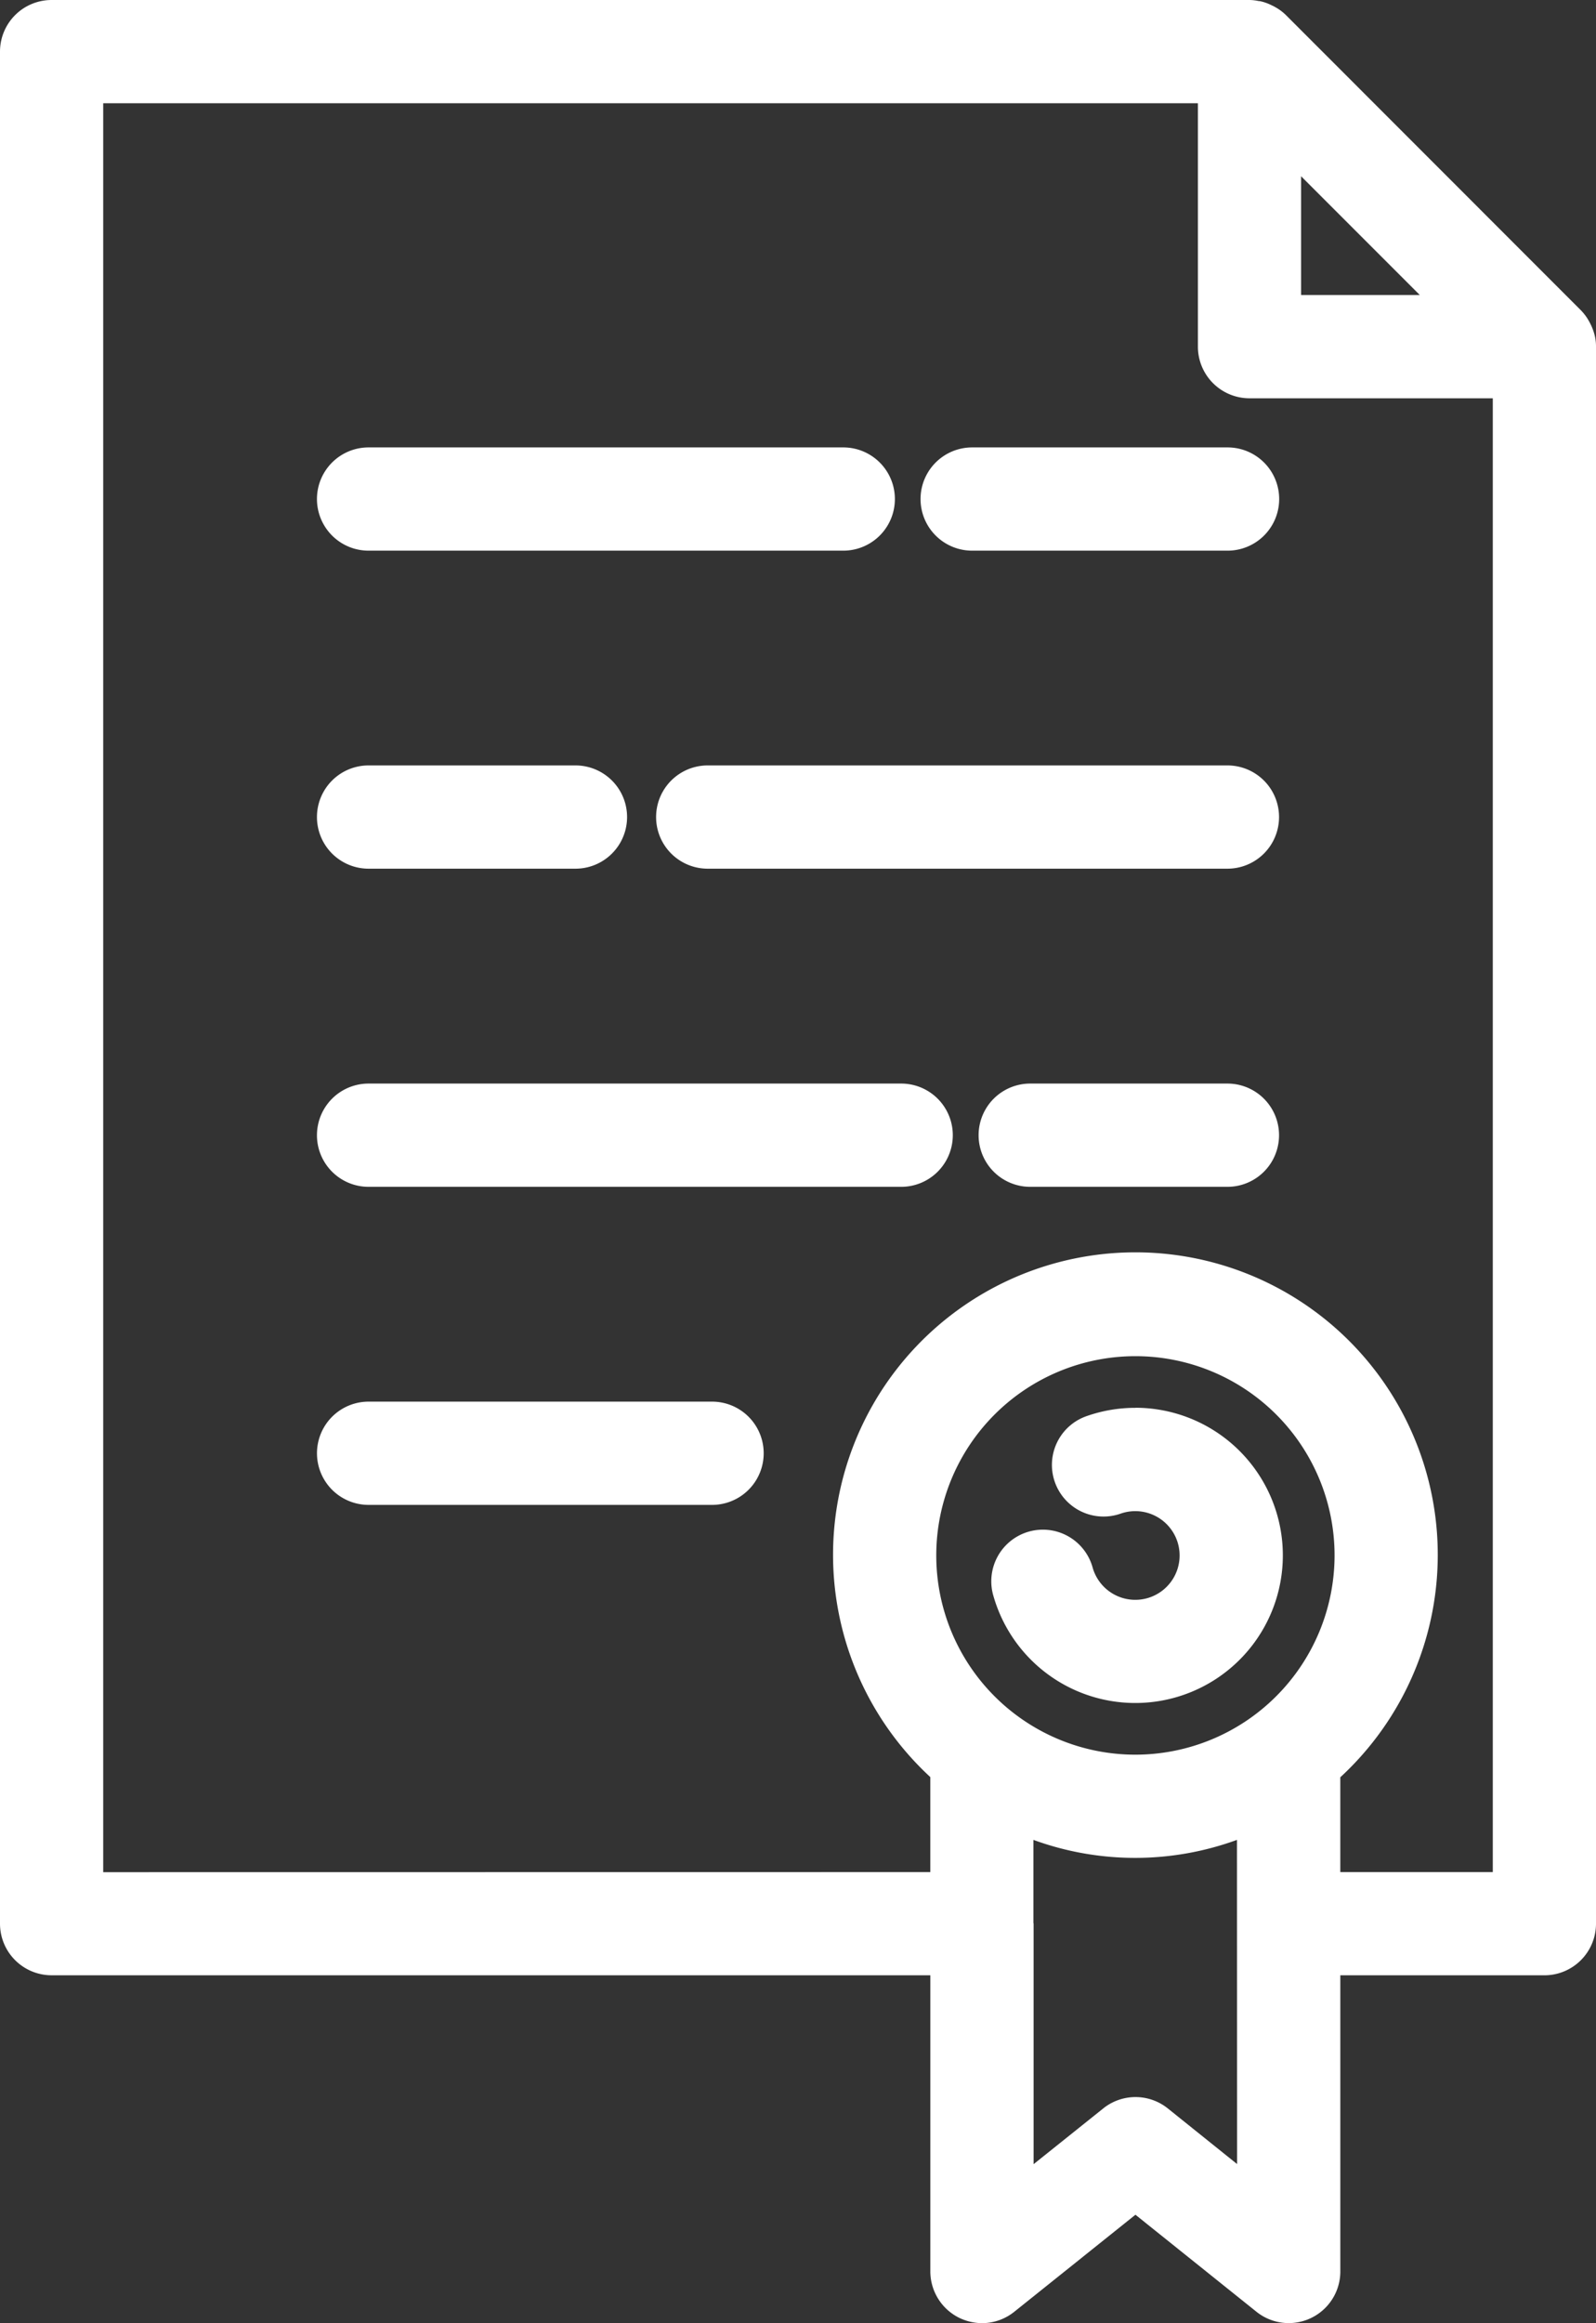
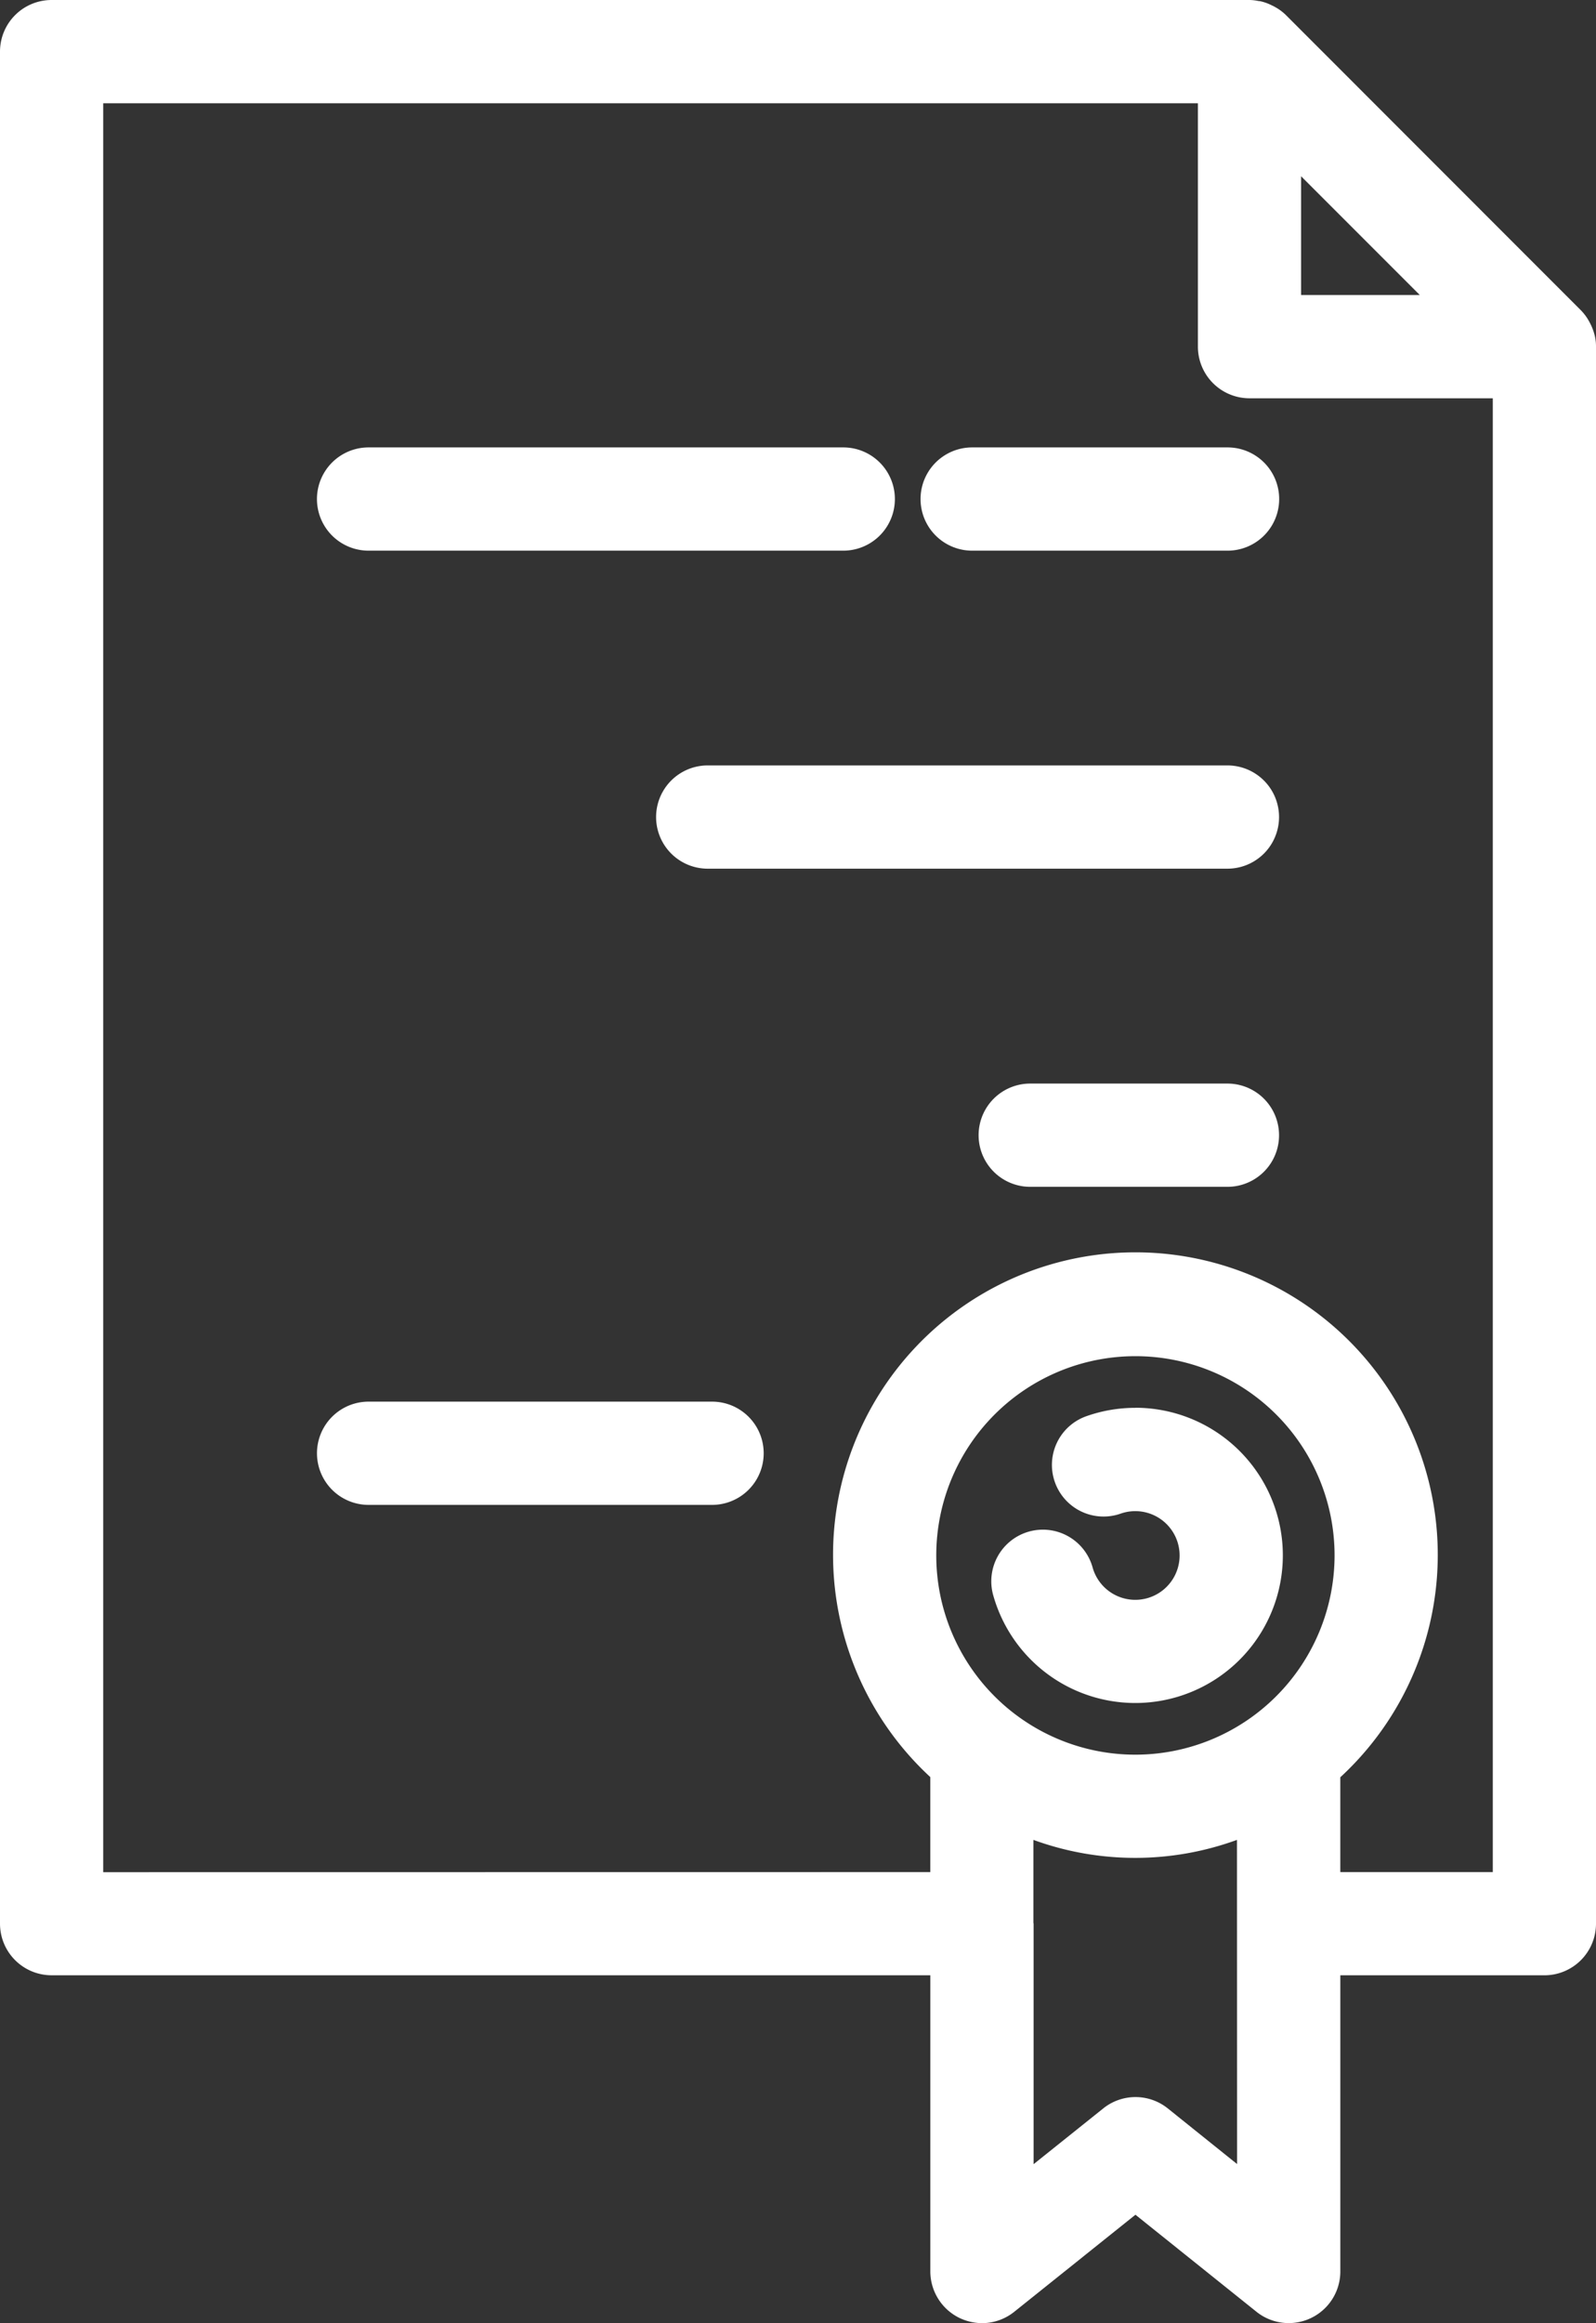
<svg xmlns="http://www.w3.org/2000/svg" width="61.86" height="90.001" viewBox="0 0 61.86 90.001">
  <rect x="0" y="0" width="61.86" height="90.001" fill="#333333" stroke="none" />
  <defs>
    <clipPath id="clip-path">
      <rect id="Rectangle_109" data-name="Rectangle 109" width="61.86" height="90.001" transform="translate(0 0)" fill="none" />
    </clipPath>
  </defs>
  <g id="Picto_certif" data-name="Picto certif" clip-path="url(#clip-path)">
    <path id="Tracé_64" data-name="Tracé 64" d="M2,76.524H36.059V88a2.008,2.008,0,0,0,1.133,1.8,2.067,2.067,0,0,0,.867.2,2,2,0,0,0,1.25-.438l4.7-3.762L48.7,89.559A2,2,0,0,0,51.95,88V76.524h7.91a2,2,0,0,0,2-2V13.43a1.765,1.765,0,0,0-.039-.387v0a2.116,2.116,0,0,0-.172-.484c-.019-.039-.039-.079-.062-.118a1.944,1.944,0,0,0-.313-.421L49.844.586a1.926,1.926,0,0,0-.422-.313A1.145,1.145,0,0,0,49.3.211a1.848,1.848,0,0,0-.472-.168.088.088,0,0,0-.032,0A1.842,1.842,0,0,0,48.43,0H2A2,2,0,0,0,0,2V74.523a2,2,0,0,0,2,2Zm45.948,7.312L45.262,81.68a2,2,0,0,0-2.5,0l-2.7,2.16V74.567c0-.012,0-.028,0-.039s-.008-.028-.008-.039V71.278a11.513,11.513,0,0,0,7.89,0ZM44.008,67.977a7.719,7.719,0,1,1,7.719-7.719,7.726,7.726,0,0,1-7.719,7.719M50.43,6.829l4.6,4.6h-4.6ZM4,4H46.43v9.43a2,2,0,0,0,2,2h9.43V72.525l-5.911,0V68.853a11.719,11.719,0,1,0-15.891-.008v3.68L4,72.529Z" fill="#fff" />
    <path id="Tracé_65" data-name="Tracé 65" d="M44.008,54.54a5.684,5.684,0,0,0-1.9.324,2,2,0,0,0,1.329,3.774,1.718,1.718,0,1,1-1.086,2.094,2,2,0,1,0-3.844,1.105,5.719,5.719,0,1,0,5.5-7.3Z" fill="#fff" />
    <path id="Tracé_66" data-name="Tracé 66" d="M14.285,21.333h18.4a2,2,0,0,0,0-4h-18.4a2,2,0,0,0,0,4" fill="#fff" />
    <path id="Tracé_67" data-name="Tracé 67" d="M37.68,21.333h9.9a2,2,0,0,0,0-4h-9.9a2,2,0,0,0,0,4" fill="#fff" />
-     <path id="Tracé_68" data-name="Tracé 68" d="M14.285,33.653h8.02a2,2,0,0,0,0-4h-8.02a2,2,0,0,0,0,4" fill="#fff" />
    <path id="Tracé_69" data-name="Tracé 69" d="M47.575,29.653H27.43a2,2,0,0,0,0,4H47.575a2,2,0,0,0,0-4" fill="#fff" />
-     <path id="Tracé_70" data-name="Tracé 70" d="M14.285,45.978H34.93a2,2,0,0,0,0-4H14.285a2,2,0,0,0,0,4" fill="#fff" />
    <path id="Tracé_71" data-name="Tracé 71" d="M47.575,41.978H39.93a2,2,0,0,0,0,4h7.645a2,2,0,0,0,0-4" fill="#fff" />
    <path id="Tracé_72" data-name="Tracé 72" d="M27.6,54.3H14.286a2,2,0,0,0,0,4H27.6a2,2,0,0,0,0-4" fill="#fff" />
  </g>
</svg>